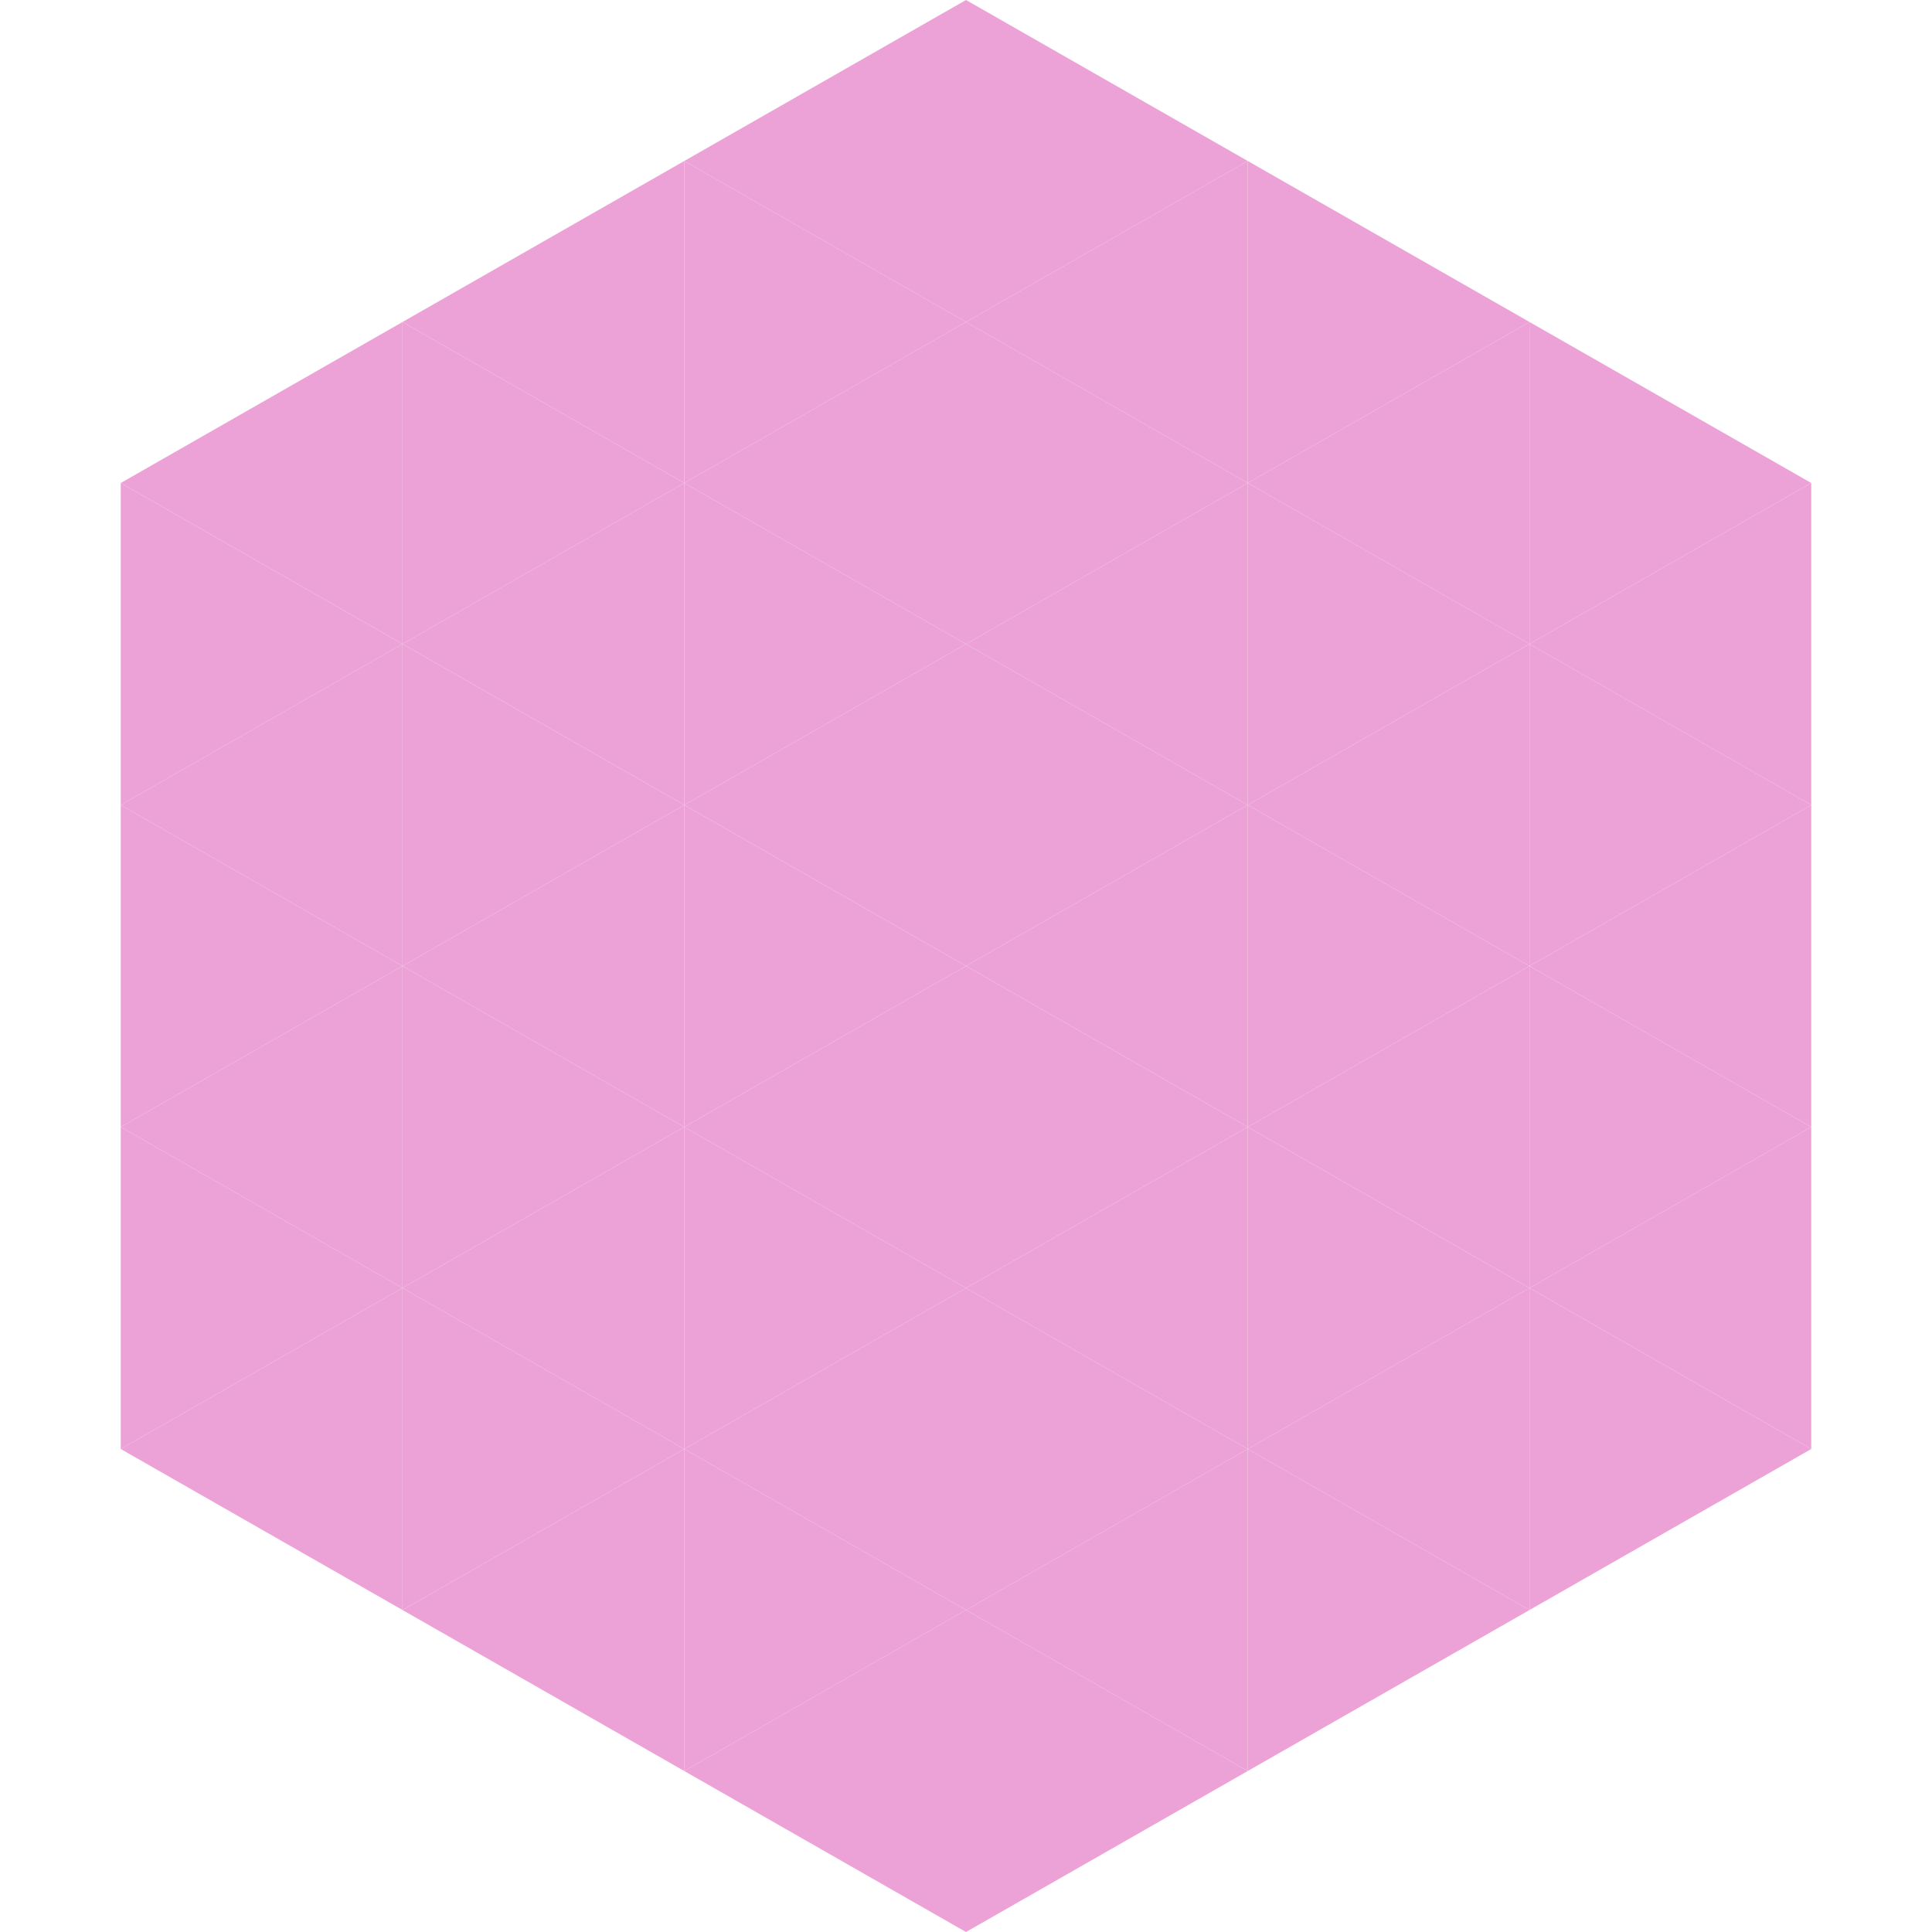
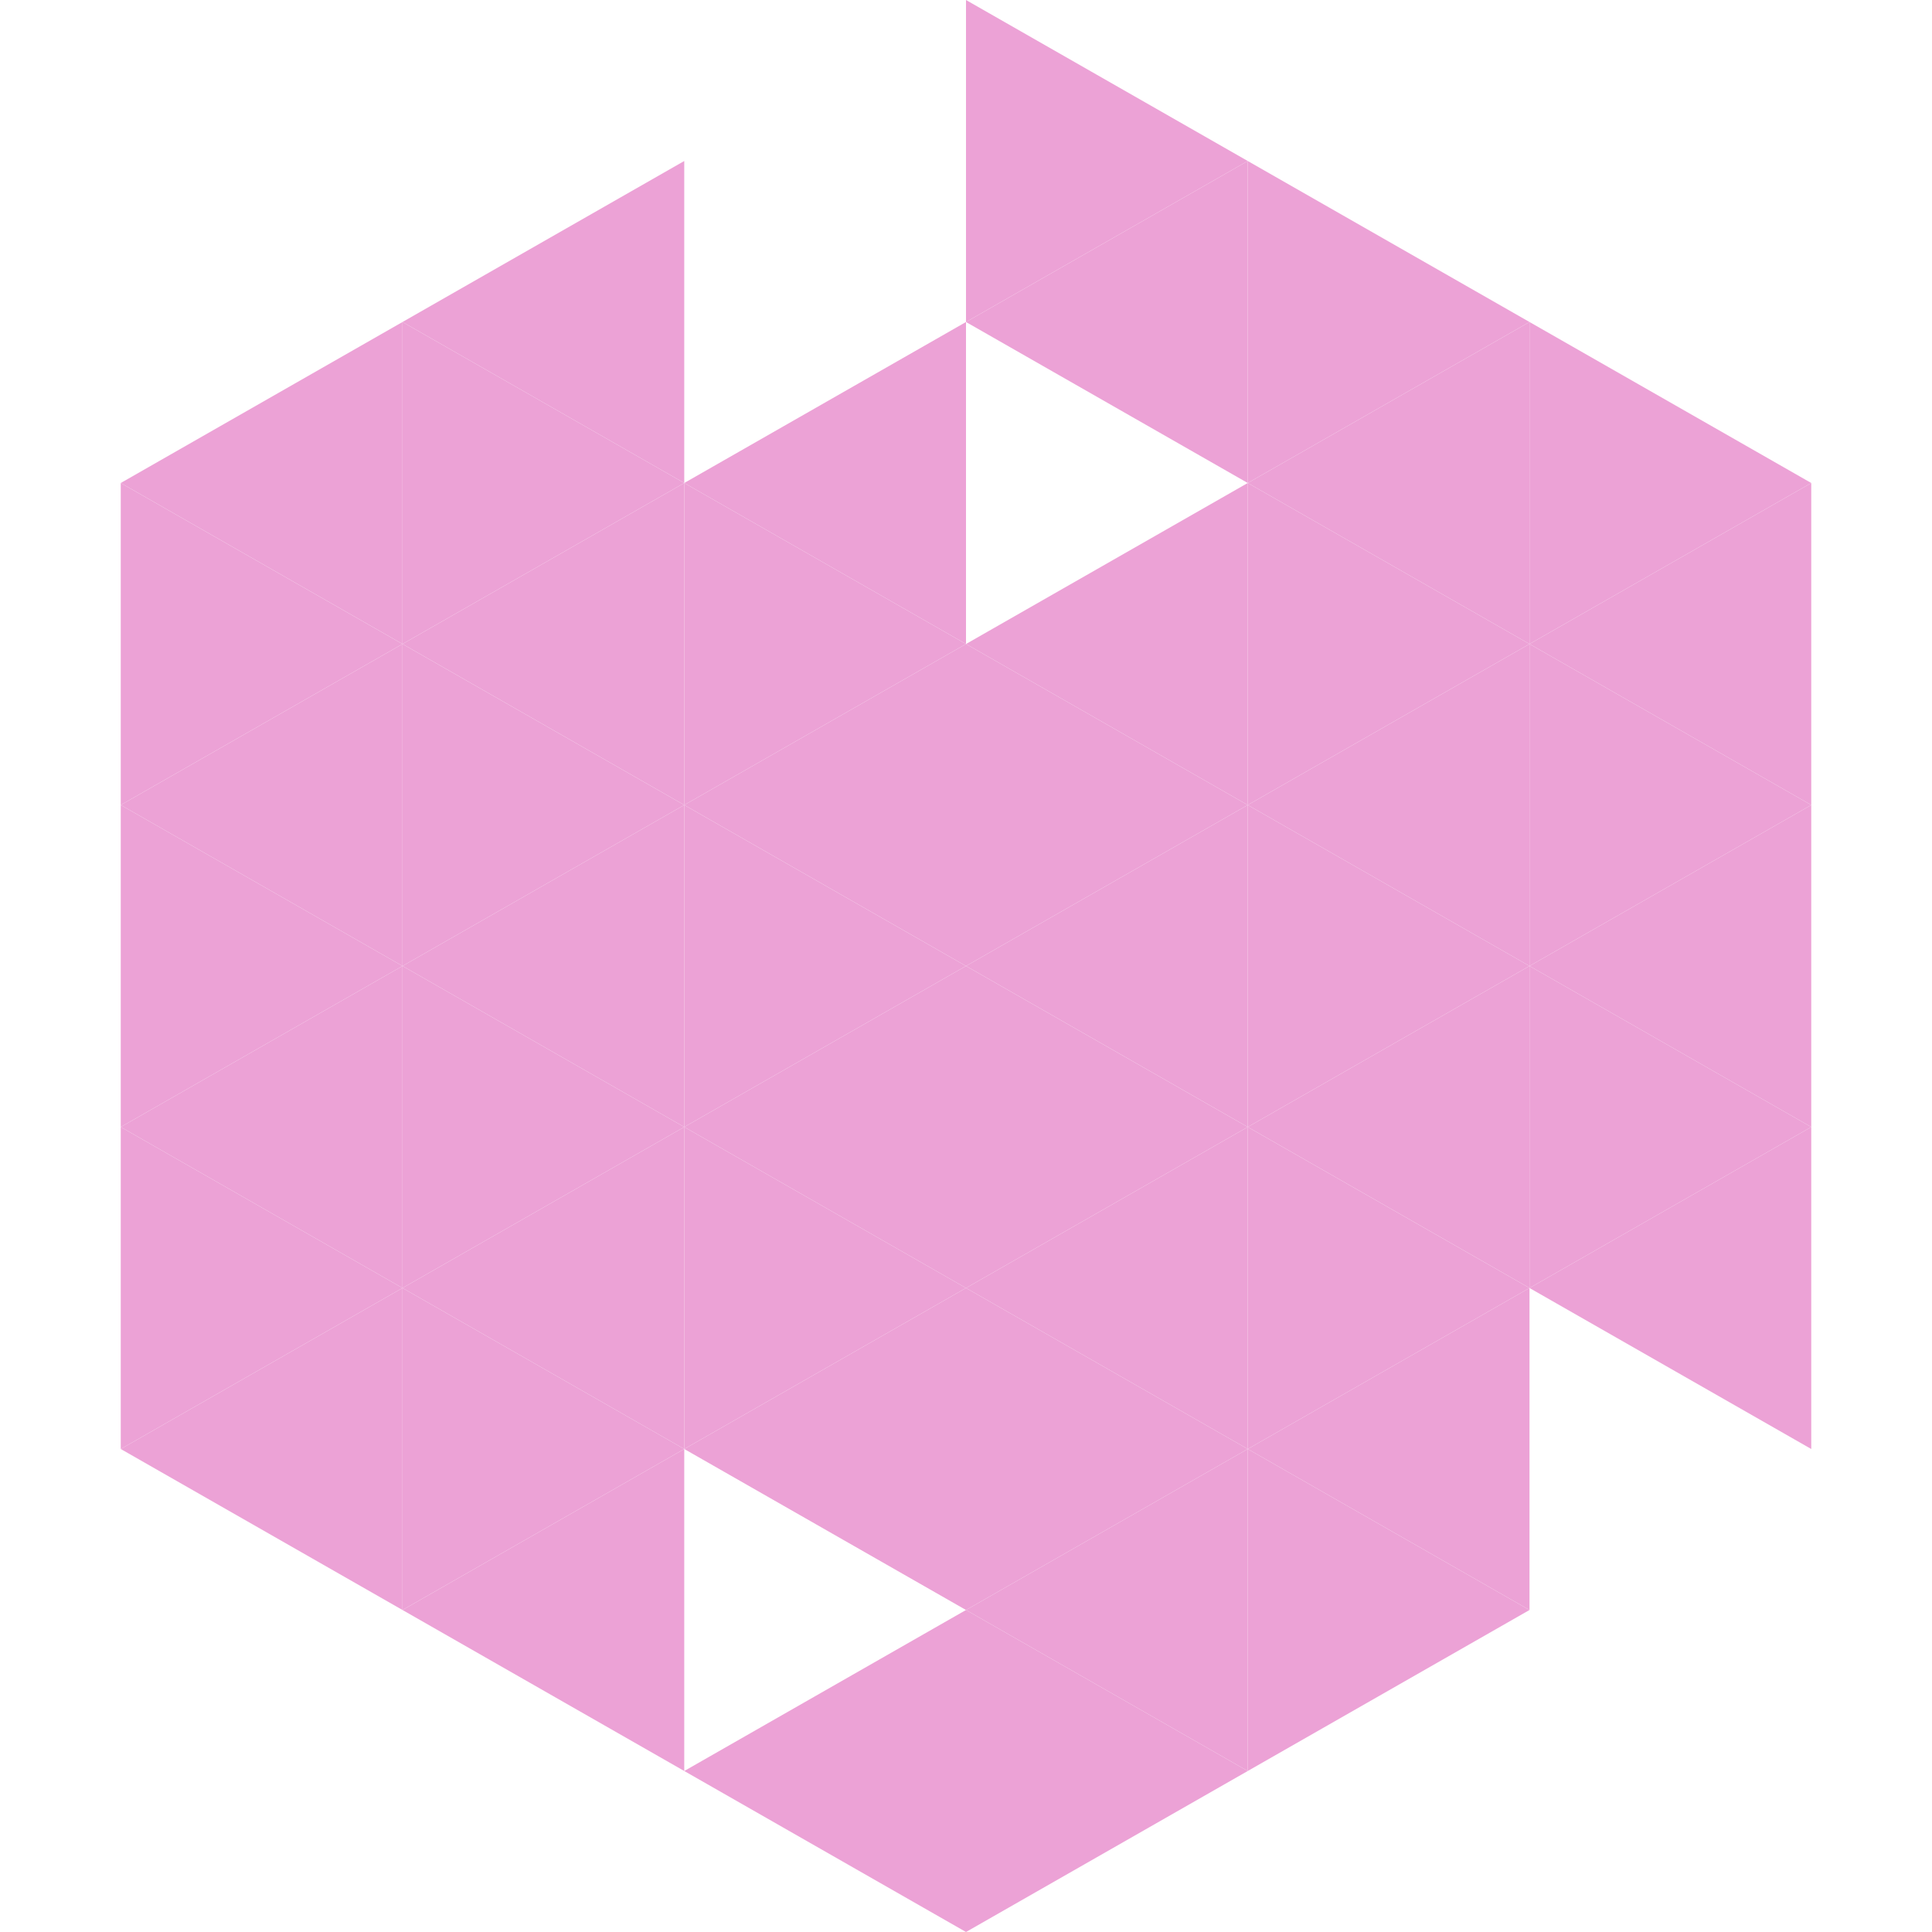
<svg xmlns="http://www.w3.org/2000/svg" width="240" height="240">
  <polygon points="50,40 15,60 50,80" style="fill:rgb(236,162,214)" />
  <polygon points="190,40 225,60 190,80" style="fill:rgb(236,162,214)" />
  <polygon points="15,60 50,80 15,100" style="fill:rgb(236,162,214)" />
  <polygon points="225,60 190,80 225,100" style="fill:rgb(236,162,214)" />
  <polygon points="50,80 15,100 50,120" style="fill:rgb(236,162,214)" />
  <polygon points="190,80 225,100 190,120" style="fill:rgb(236,162,214)" />
  <polygon points="15,100 50,120 15,140" style="fill:rgb(236,162,214)" />
  <polygon points="225,100 190,120 225,140" style="fill:rgb(236,162,214)" />
  <polygon points="50,120 15,140 50,160" style="fill:rgb(236,162,214)" />
  <polygon points="190,120 225,140 190,160" style="fill:rgb(236,162,214)" />
  <polygon points="15,140 50,160 15,180" style="fill:rgb(236,162,214)" />
  <polygon points="225,140 190,160 225,180" style="fill:rgb(236,162,214)" />
  <polygon points="50,160 15,180 50,200" style="fill:rgb(236,162,214)" />
-   <polygon points="190,160 225,180 190,200" style="fill:rgb(236,162,214)" />
  <polygon points="15,180 50,200 15,220" style="fill:rgb(255,255,255); fill-opacity:0" />
  <polygon points="225,180 190,200 225,220" style="fill:rgb(255,255,255); fill-opacity:0" />
  <polygon points="50,0 85,20 50,40" style="fill:rgb(255,255,255); fill-opacity:0" />
  <polygon points="190,0 155,20 190,40" style="fill:rgb(255,255,255); fill-opacity:0" />
  <polygon points="85,20 50,40 85,60" style="fill:rgb(236,162,214)" />
  <polygon points="155,20 190,40 155,60" style="fill:rgb(236,162,214)" />
  <polygon points="50,40 85,60 50,80" style="fill:rgb(236,162,214)" />
  <polygon points="190,40 155,60 190,80" style="fill:rgb(236,162,214)" />
  <polygon points="85,60 50,80 85,100" style="fill:rgb(236,162,214)" />
  <polygon points="155,60 190,80 155,100" style="fill:rgb(236,162,214)" />
  <polygon points="50,80 85,100 50,120" style="fill:rgb(236,162,214)" />
  <polygon points="190,80 155,100 190,120" style="fill:rgb(236,162,214)" />
  <polygon points="85,100 50,120 85,140" style="fill:rgb(236,162,214)" />
  <polygon points="155,100 190,120 155,140" style="fill:rgb(236,162,214)" />
  <polygon points="50,120 85,140 50,160" style="fill:rgb(236,162,214)" />
  <polygon points="190,120 155,140 190,160" style="fill:rgb(236,162,214)" />
  <polygon points="85,140 50,160 85,180" style="fill:rgb(236,162,214)" />
  <polygon points="155,140 190,160 155,180" style="fill:rgb(236,162,214)" />
  <polygon points="50,160 85,180 50,200" style="fill:rgb(236,162,214)" />
  <polygon points="190,160 155,180 190,200" style="fill:rgb(236,162,214)" />
  <polygon points="85,180 50,200 85,220" style="fill:rgb(236,162,214)" />
  <polygon points="155,180 190,200 155,220" style="fill:rgb(236,162,214)" />
-   <polygon points="120,0 85,20 120,40" style="fill:rgb(236,162,214)" />
  <polygon points="120,0 155,20 120,40" style="fill:rgb(236,162,214)" />
-   <polygon points="85,20 120,40 85,60" style="fill:rgb(236,162,214)" />
  <polygon points="155,20 120,40 155,60" style="fill:rgb(236,162,214)" />
  <polygon points="120,40 85,60 120,80" style="fill:rgb(236,162,214)" />
-   <polygon points="120,40 155,60 120,80" style="fill:rgb(236,162,214)" />
  <polygon points="85,60 120,80 85,100" style="fill:rgb(236,162,214)" />
  <polygon points="155,60 120,80 155,100" style="fill:rgb(236,162,214)" />
  <polygon points="120,80 85,100 120,120" style="fill:rgb(236,162,214)" />
  <polygon points="120,80 155,100 120,120" style="fill:rgb(236,162,214)" />
  <polygon points="85,100 120,120 85,140" style="fill:rgb(236,162,214)" />
  <polygon points="155,100 120,120 155,140" style="fill:rgb(236,162,214)" />
  <polygon points="120,120 85,140 120,160" style="fill:rgb(236,162,214)" />
  <polygon points="120,120 155,140 120,160" style="fill:rgb(236,162,214)" />
  <polygon points="85,140 120,160 85,180" style="fill:rgb(236,162,214)" />
  <polygon points="155,140 120,160 155,180" style="fill:rgb(236,162,214)" />
  <polygon points="120,160 85,180 120,200" style="fill:rgb(236,162,214)" />
  <polygon points="120,160 155,180 120,200" style="fill:rgb(236,162,214)" />
-   <polygon points="85,180 120,200 85,220" style="fill:rgb(236,162,214)" />
  <polygon points="155,180 120,200 155,220" style="fill:rgb(236,162,214)" />
  <polygon points="120,200 85,220 120,240" style="fill:rgb(236,162,214)" />
  <polygon points="120,200 155,220 120,240" style="fill:rgb(236,162,214)" />
  <polygon points="85,220 120,240 85,260" style="fill:rgb(255,255,255); fill-opacity:0" />
  <polygon points="155,220 120,240 155,260" style="fill:rgb(255,255,255); fill-opacity:0" />
</svg>